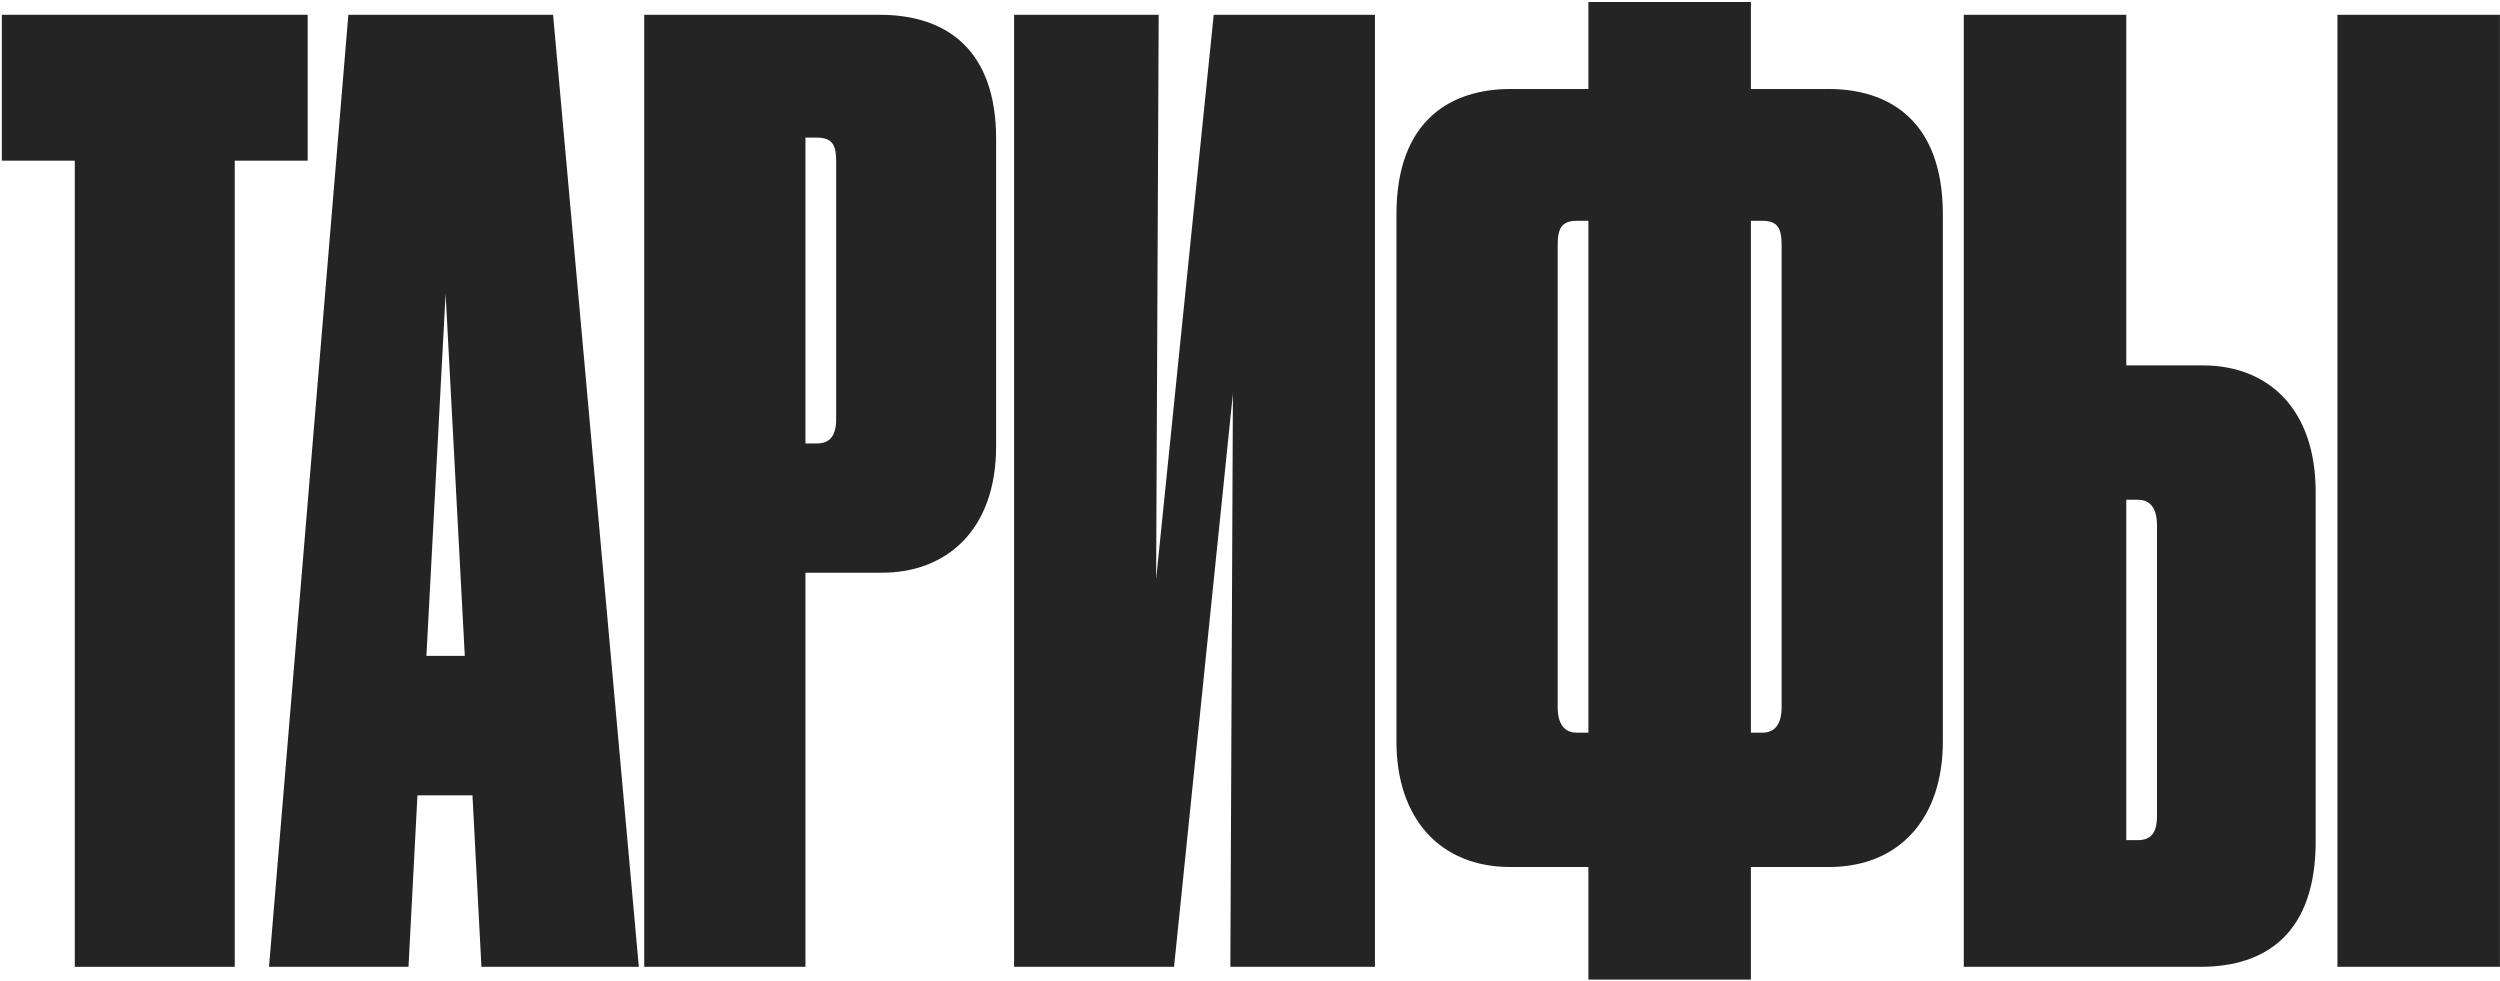
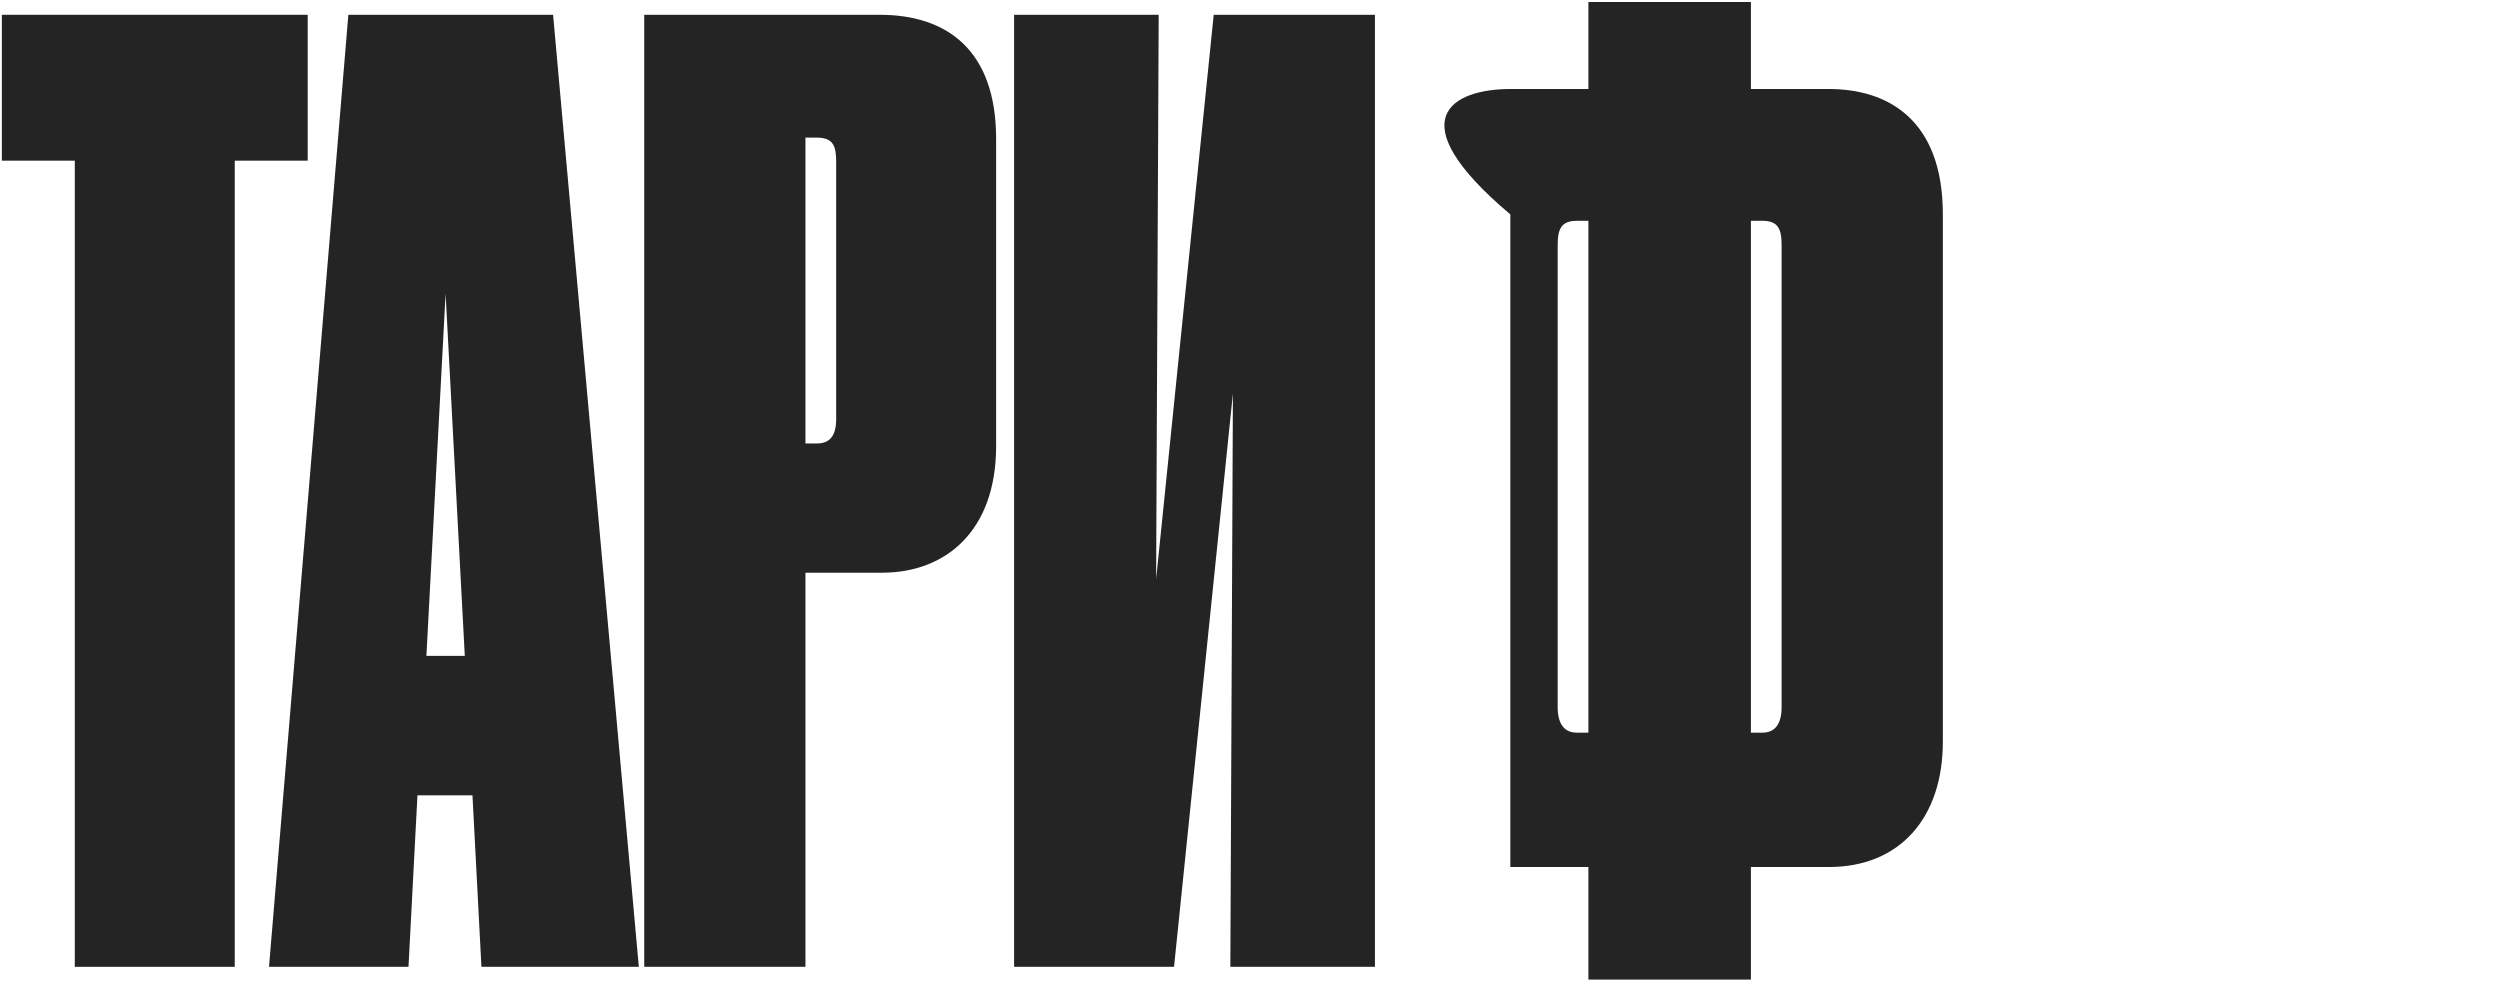
<svg xmlns="http://www.w3.org/2000/svg" width="1055" height="414" viewBox="0 0 1055 414" fill="none">
  <path d="M31.565 408V67.8H0.785V6.24H129.845V67.8H99.065V408H31.565Z" fill="#242424" />
  <path d="M196.143 276.78L188.043 123.96L179.943 276.78H196.143ZM203.163 408L199.383 335.64H176.163L172.383 408H113.523L147.003 6.24H233.403L269.583 408H203.163Z" fill="#242424" />
  <path d="M372.305 241.68H339.905V408H271.865V6.24H371.225C399.845 6.24 420.365 21.36 420.365 58.62V188.22C420.365 224.4 398.765 241.68 372.305 241.68ZM339.905 58.08V187.14H344.765C350.165 187.14 352.865 183.9 352.865 176.88V68.34C352.865 61.86 351.785 58.08 344.765 58.08H339.905Z" fill="#242424" />
  <path d="M519.206 408L520.286 166.08L495.446 408H427.946V6.24H488.966L487.886 244.38L512.186 6.24H580.226V408H519.206Z" fill="#242424" />
-   <path d="M670.301 0.84H738.881V37.56H771.821C796.121 37.56 819.881 49.98 819.881 90.48V312.96C819.881 345.36 801.521 365.88 771.821 365.88H738.881V413.4H670.301V365.88H637.361C607.661 365.88 589.301 345.36 589.301 312.96V90.48C589.301 49.98 613.061 37.56 637.361 37.56H670.301V0.84ZM670.301 93.18H665.441C658.961 93.18 657.341 96.42 657.341 103.44V298.38C657.341 305.4 660.041 309.18 665.441 309.18H670.301V93.18ZM738.881 93.18V309.18H743.741C749.141 309.18 751.841 305.4 751.841 298.38V103.44C751.841 96.42 750.221 93.18 743.741 93.18H738.881Z" fill="#242424" />
-   <path d="M897.295 154.2H929.695C956.155 154.2 977.215 171.48 977.215 207.66V355.08C977.215 393.42 956.695 408 928.615 408H828.715V6.24H897.295V154.2ZM897.295 354.54H902.155C908.635 354.54 910.255 350.22 910.255 344.28V221.7C910.255 214.68 907.555 210.9 902.155 210.9H897.295V354.54ZM1054.97 6.24V408H986.395V6.24H1054.97Z" fill="#242424" />
+   <path d="M670.301 0.84H738.881V37.56H771.821C796.121 37.56 819.881 49.98 819.881 90.48V312.96C819.881 345.36 801.521 365.88 771.821 365.88H738.881V413.4H670.301V365.88H637.361V90.48C589.301 49.98 613.061 37.56 637.361 37.56H670.301V0.84ZM670.301 93.18H665.441C658.961 93.18 657.341 96.42 657.341 103.44V298.38C657.341 305.4 660.041 309.18 665.441 309.18H670.301V93.18ZM738.881 93.18V309.18H743.741C749.141 309.18 751.841 305.4 751.841 298.38V103.44C751.841 96.42 750.221 93.18 743.741 93.18H738.881Z" fill="#242424" />
</svg>